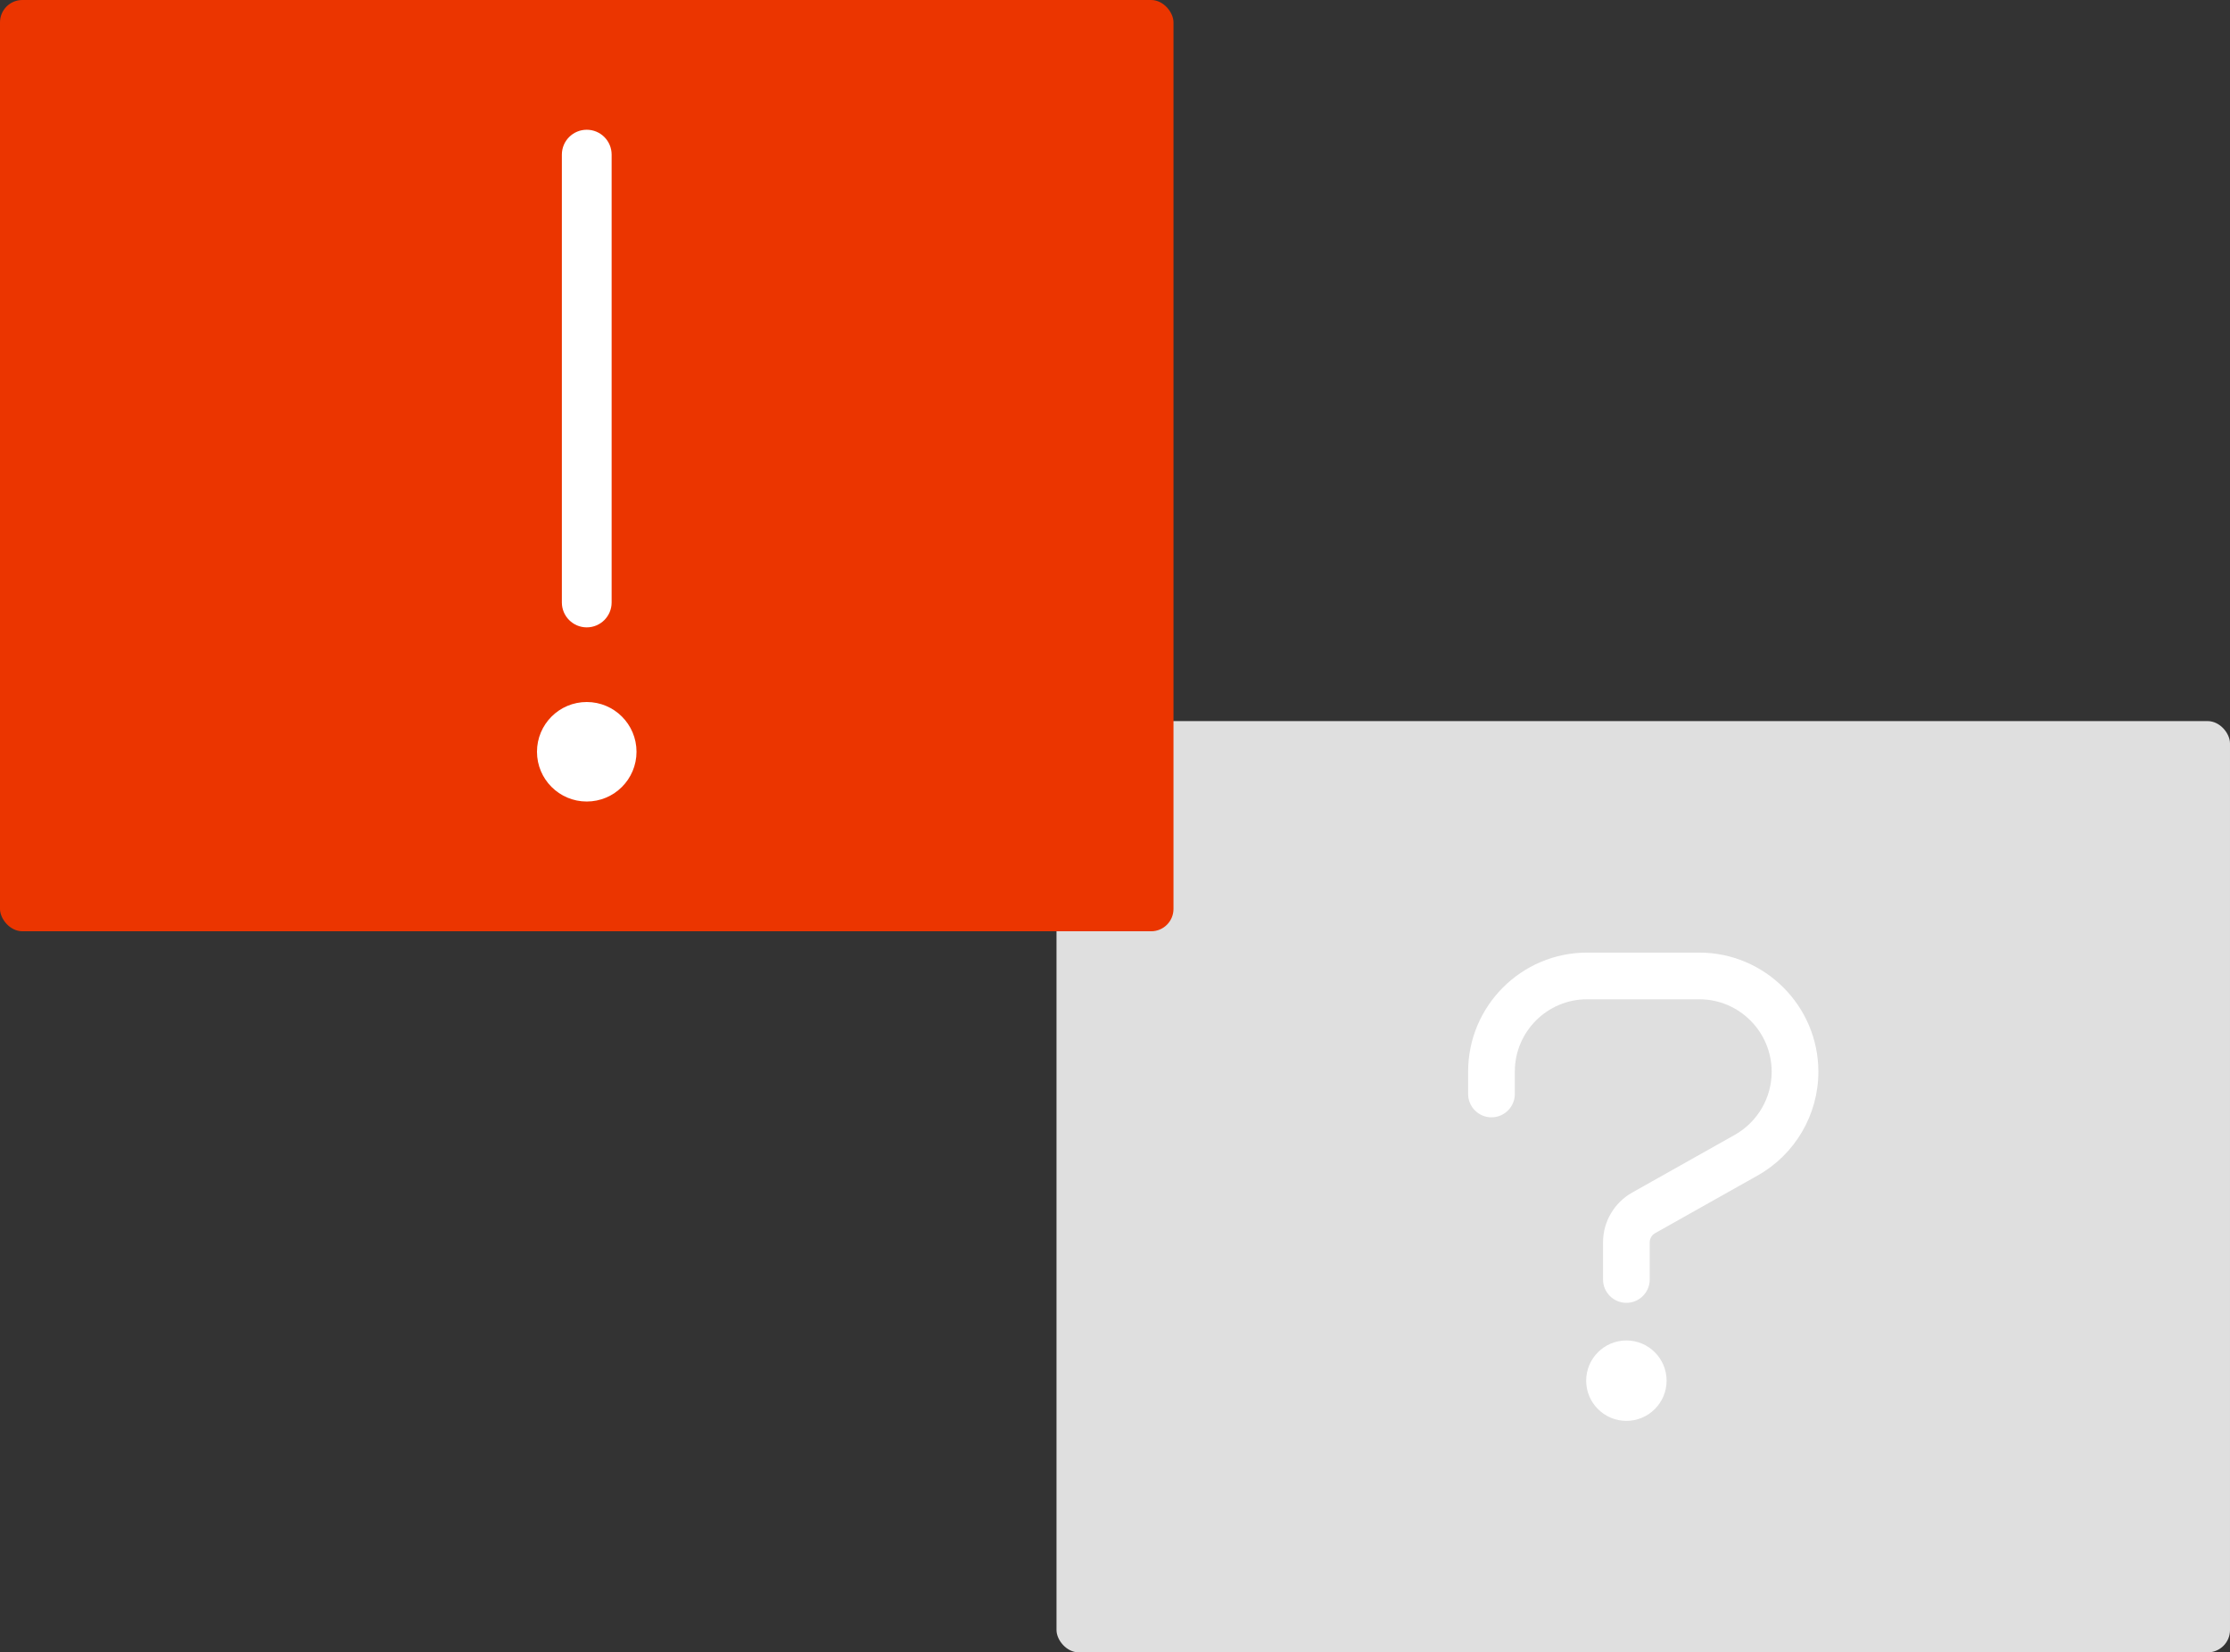
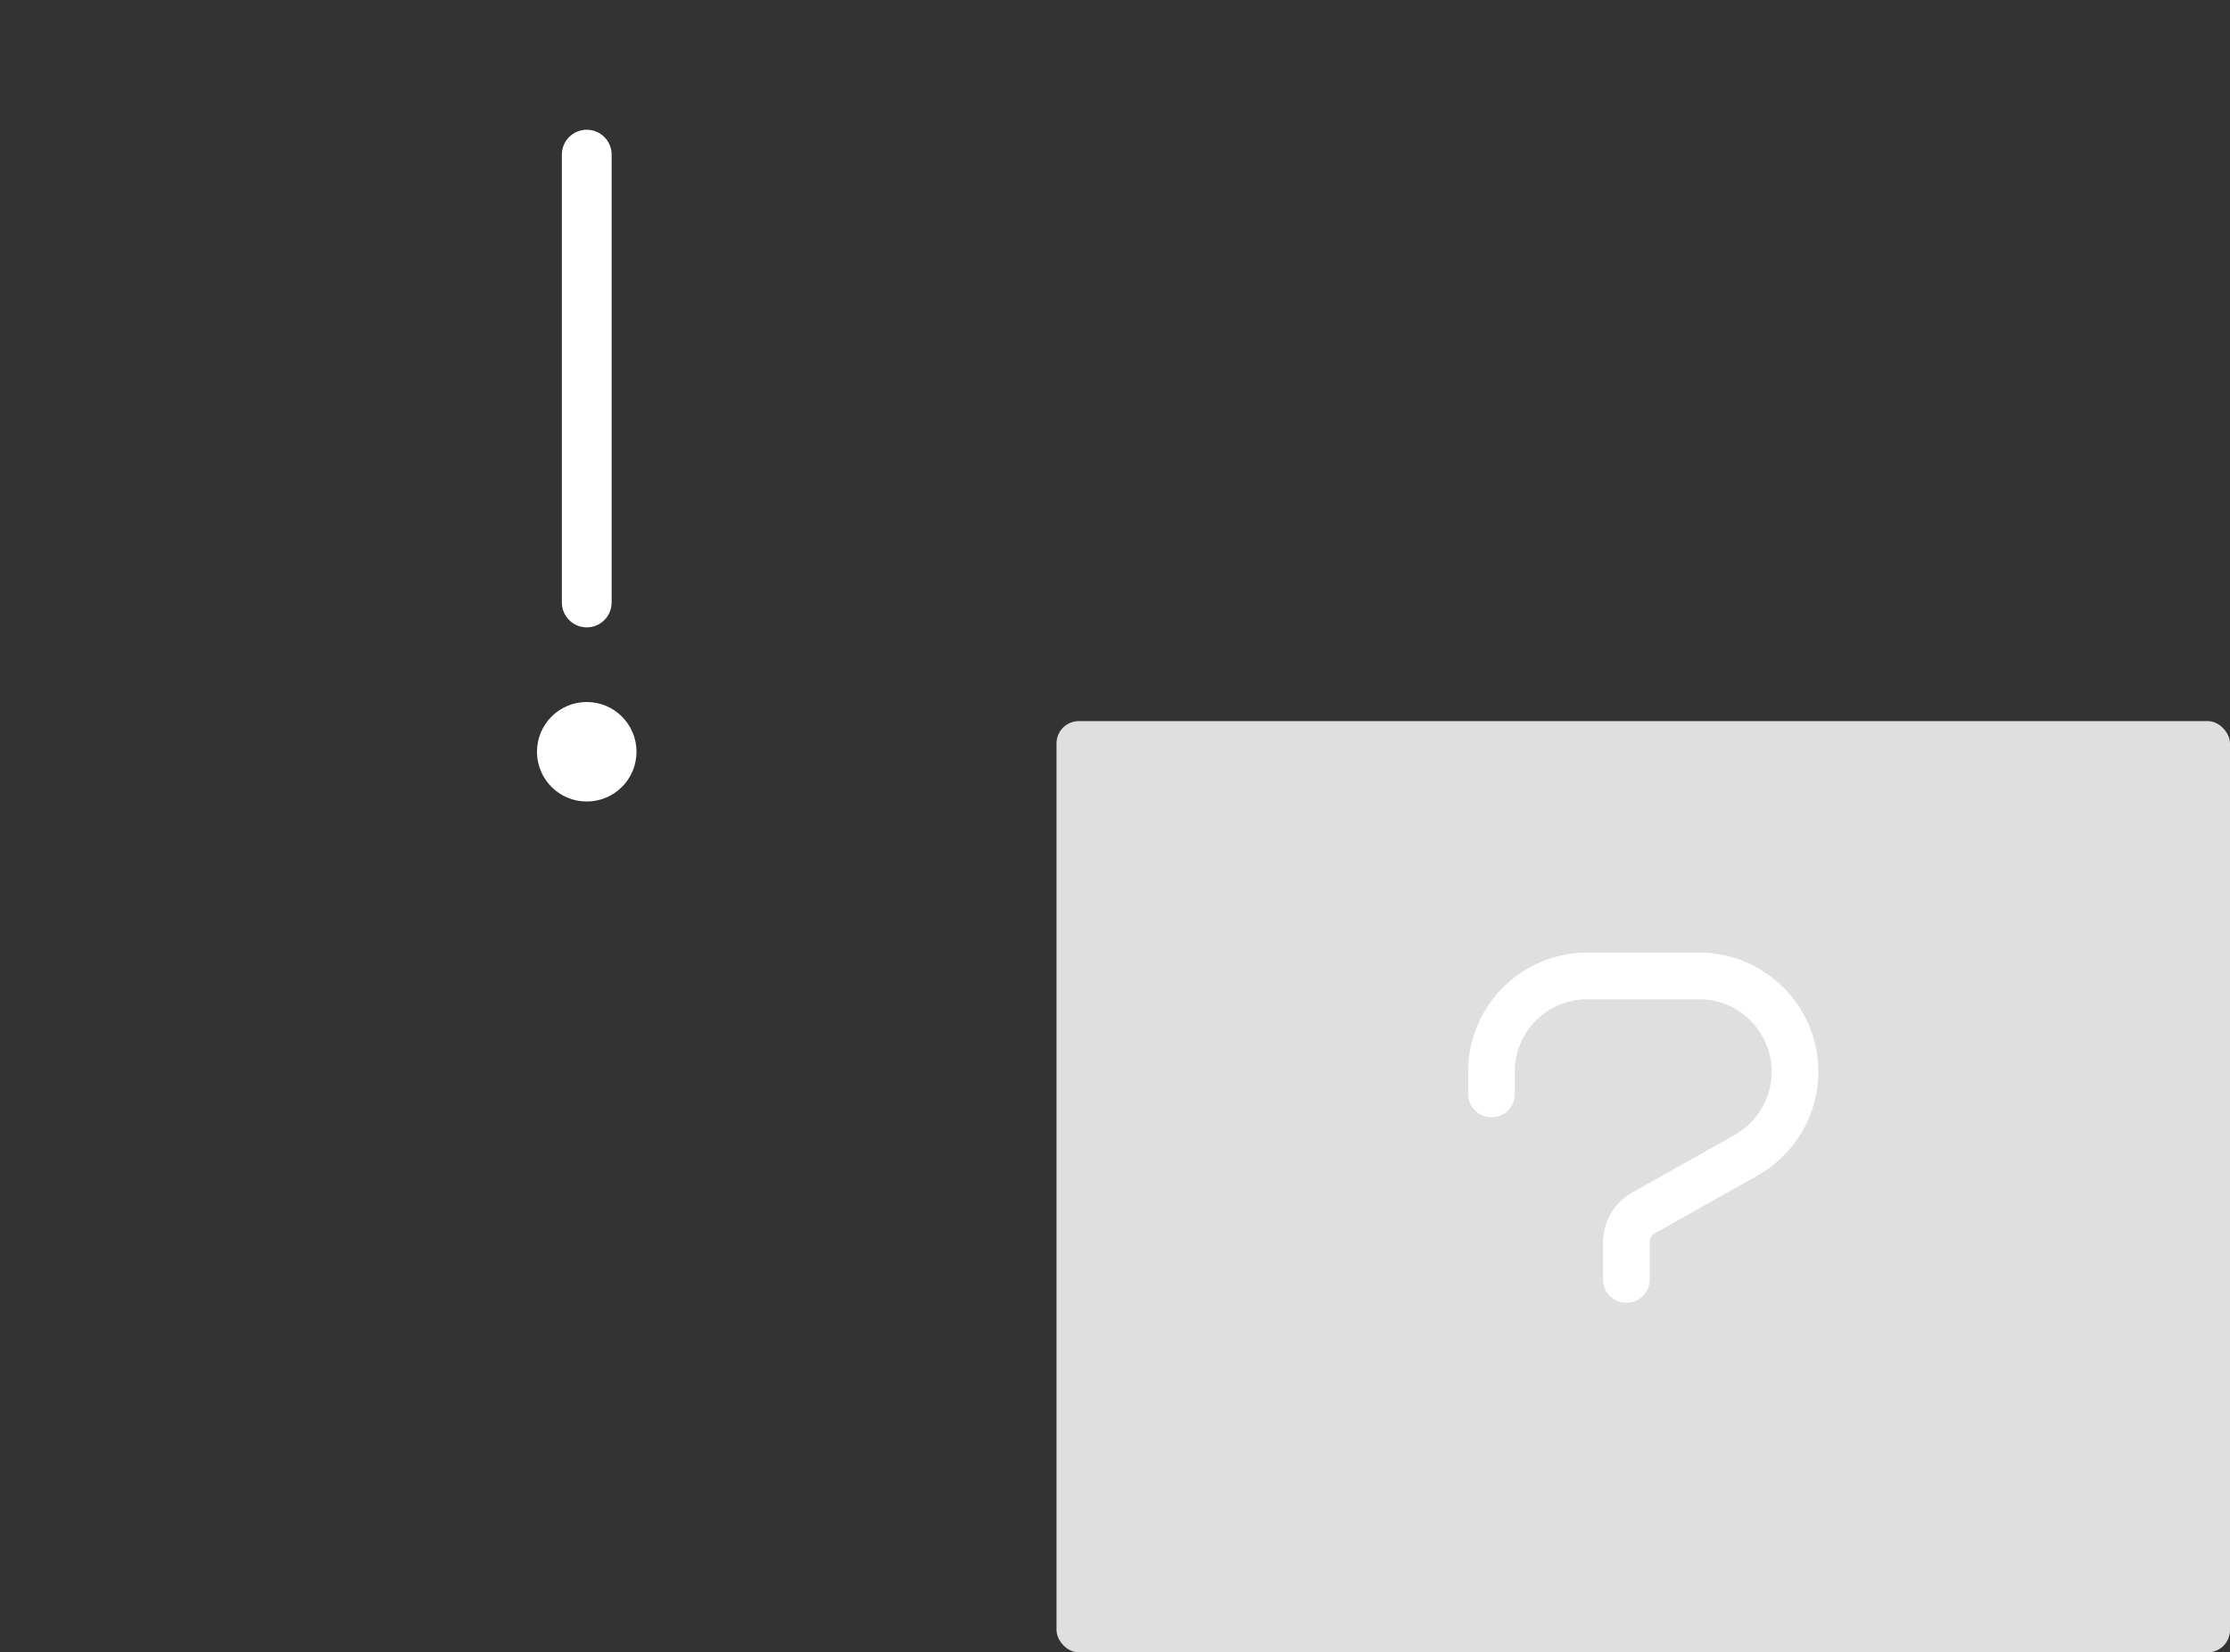
<svg xmlns="http://www.w3.org/2000/svg" id="b" width="742.274" height="550" viewBox="0 0 742.274 550">
  <rect x="0" y="0" width="742.274" height="550" fill="#333333" stroke="none" />
  <defs>
    <style>.d{fill:#eb3500;}.e{fill:#fff;}.f{fill:#dfdfdf;}</style>
  </defs>
  <g id="c">
    <g>
      <g>
        <rect class="f" x="351.668" y="240.021" width="390.605" height="309.979" rx="7.44" ry="7.44" />
        <g>
-           <path class="e" d="M541.357,446.179c-7.38,0-13.386,6.004-13.386,13.382s6.006,13.386,13.386,13.386,13.384-6.004,13.384-13.386-6.004-13.382-13.384-13.382Z" />
          <path class="e" d="M565.6,317.075h-37.329c-21.831,0-39.591,17.758-39.591,39.589v7.475c0,4.284,3.487,7.77,7.77,7.77s7.772-3.487,7.772-7.77v-7.475c0-13.259,10.789-24.048,24.048-24.048h37.363c13.281,0,24.084,10.818,24.084,24.12,0,8.694-4.709,16.746-12.288,21.013l-34.15,19.208c-5.98,3.364-9.695,9.705-9.695,16.544v12.383c0,4.288,3.487,7.774,7.772,7.774s7.772-3.487,7.772-7.774v-12.383c0-1.248,.675-2.403,1.76-3.014l34.163-19.217c12.465-7.011,20.21-20.245,20.21-34.534,0-21.869-17.792-39.66-39.663-39.66Z" />
        </g>
      </g>
      <g>
-         <rect class="d" width="390.605" height="309.979" rx="7.44" ry="7.44" />
        <path class="e" d="M195.303,233.668c-9.146,0-16.563,7.412-16.563,16.558s7.417,16.563,16.563,16.563,16.563-7.417,16.563-16.563-7.417-16.558-16.563-16.558Zm0-24.845c4.578,0,8.282-3.709,8.282-8.287V51.465c0-4.578-3.704-8.277-8.282-8.277s-8.282,3.706-8.282,8.282V200.541c0,4.555,3.706,8.282,8.282,8.282Z" />
      </g>
    </g>
  </g>
</svg>